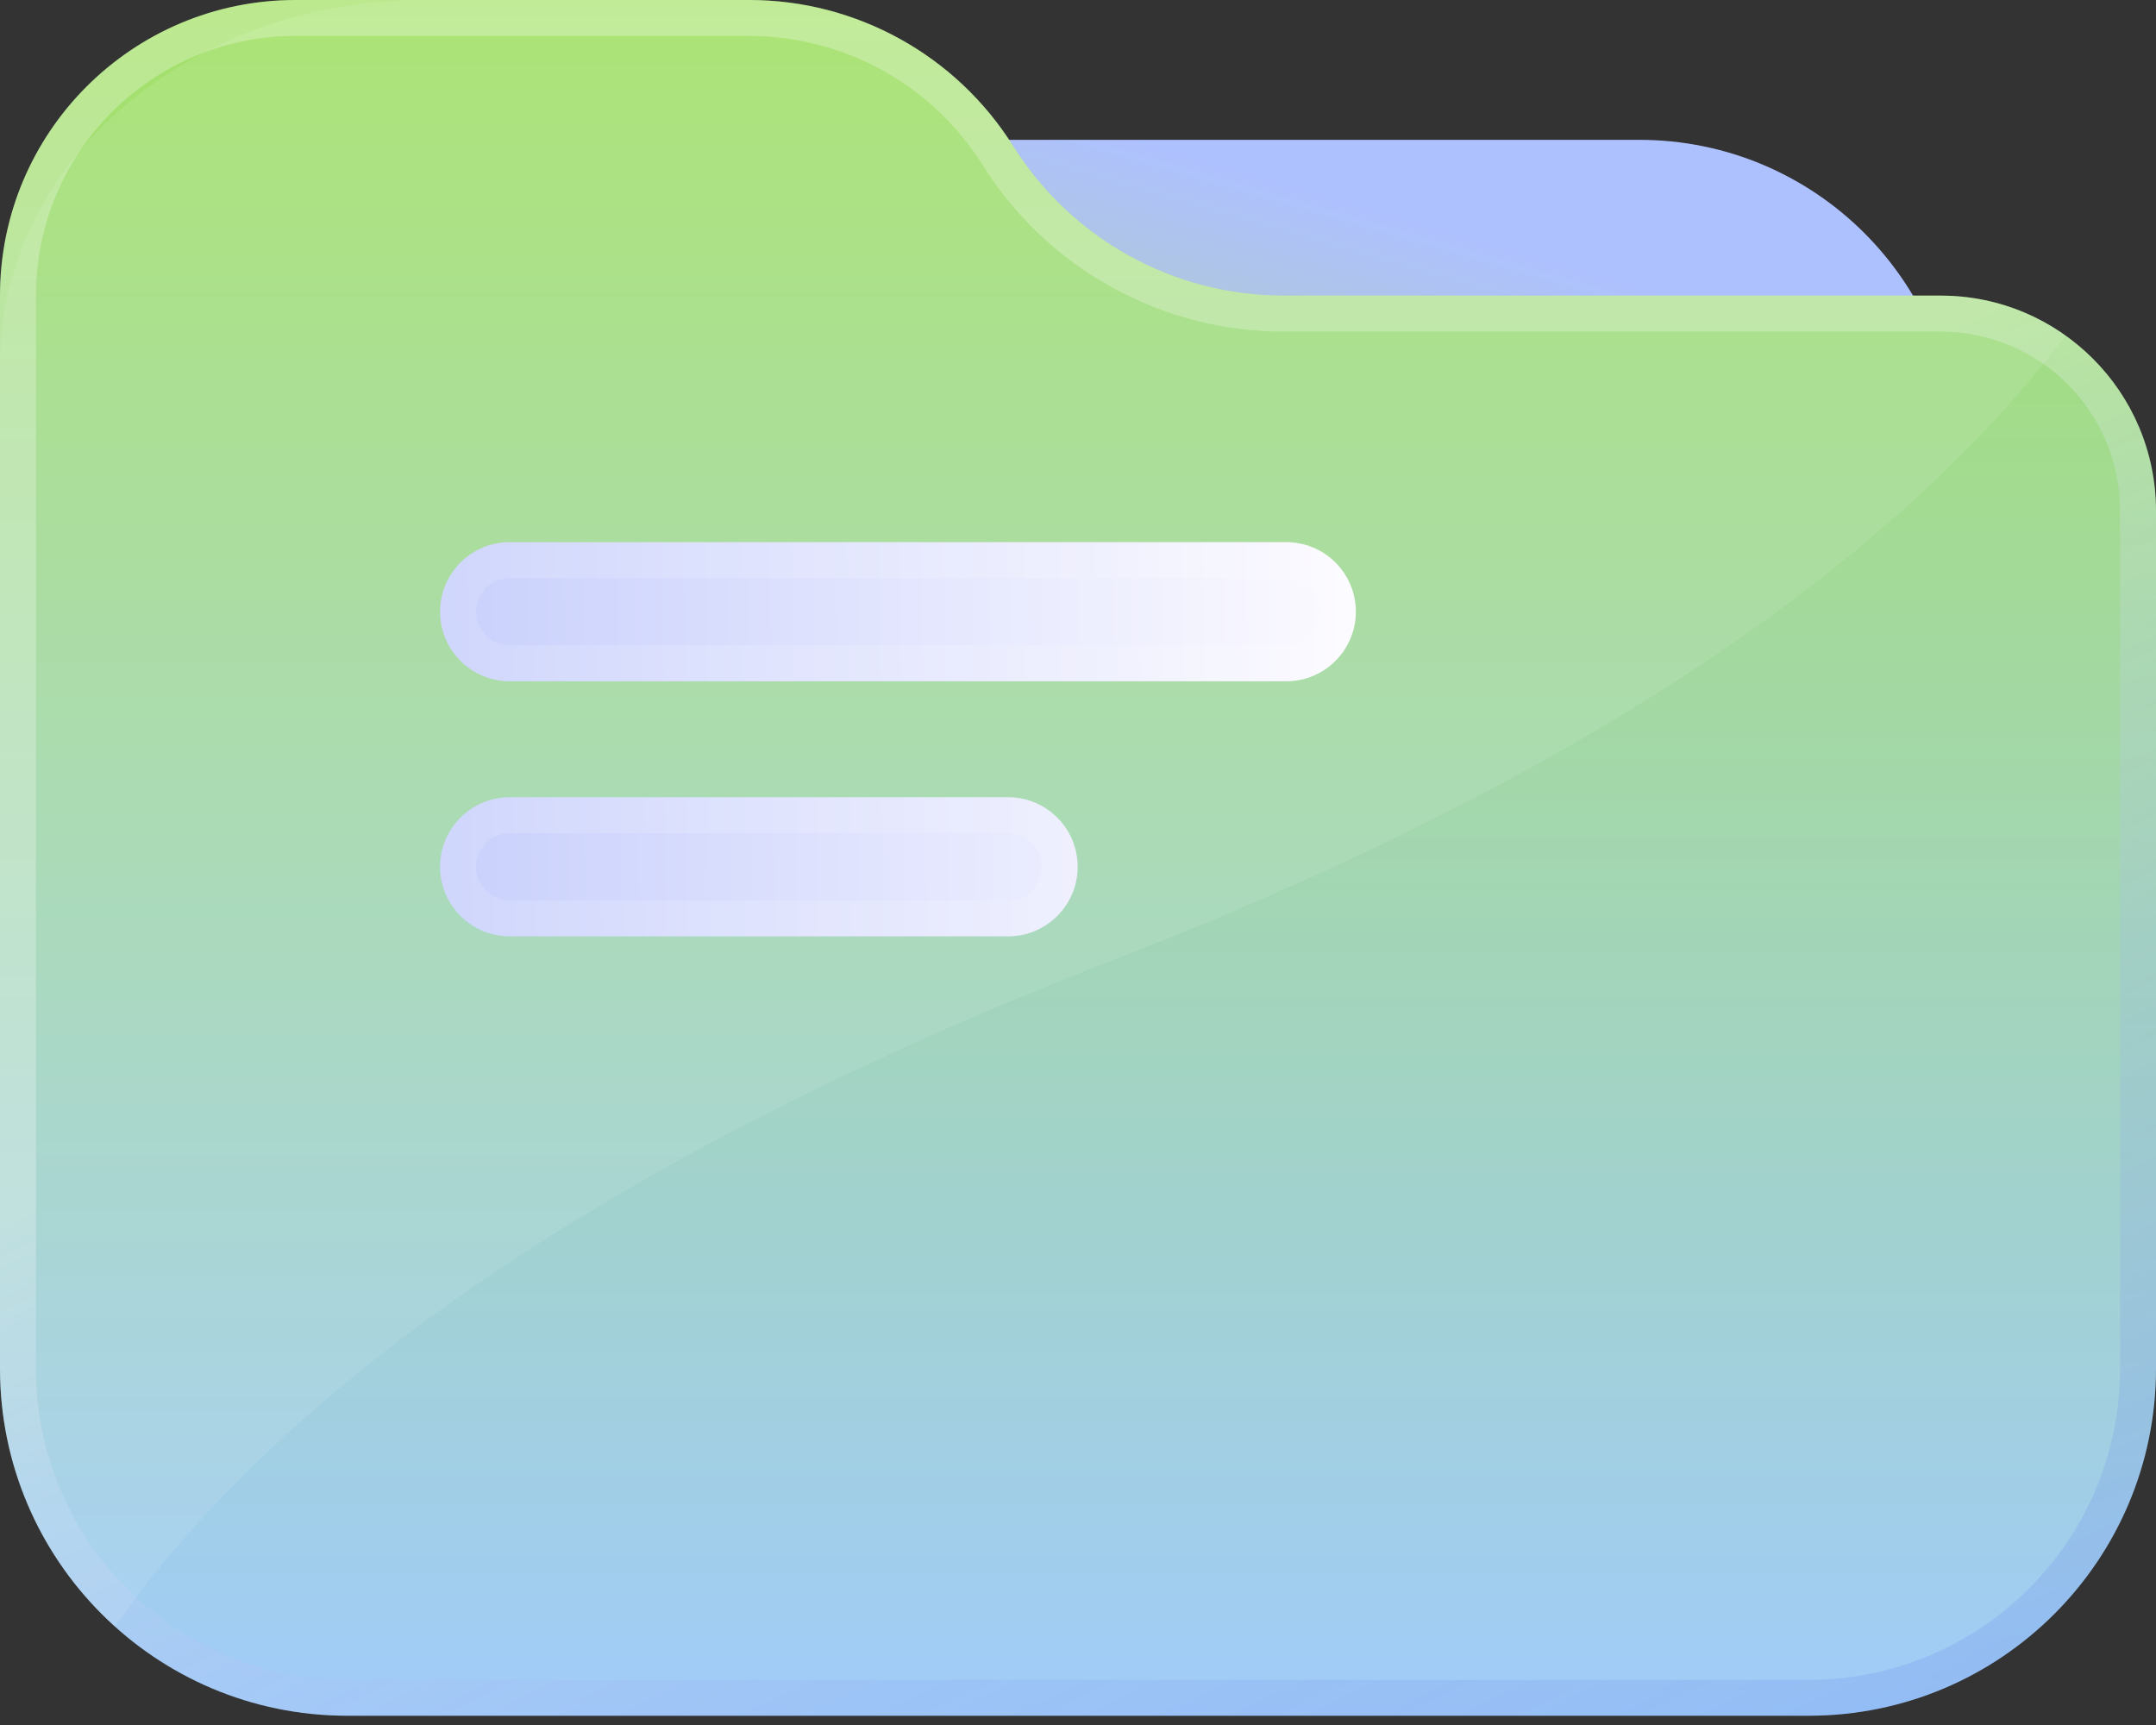
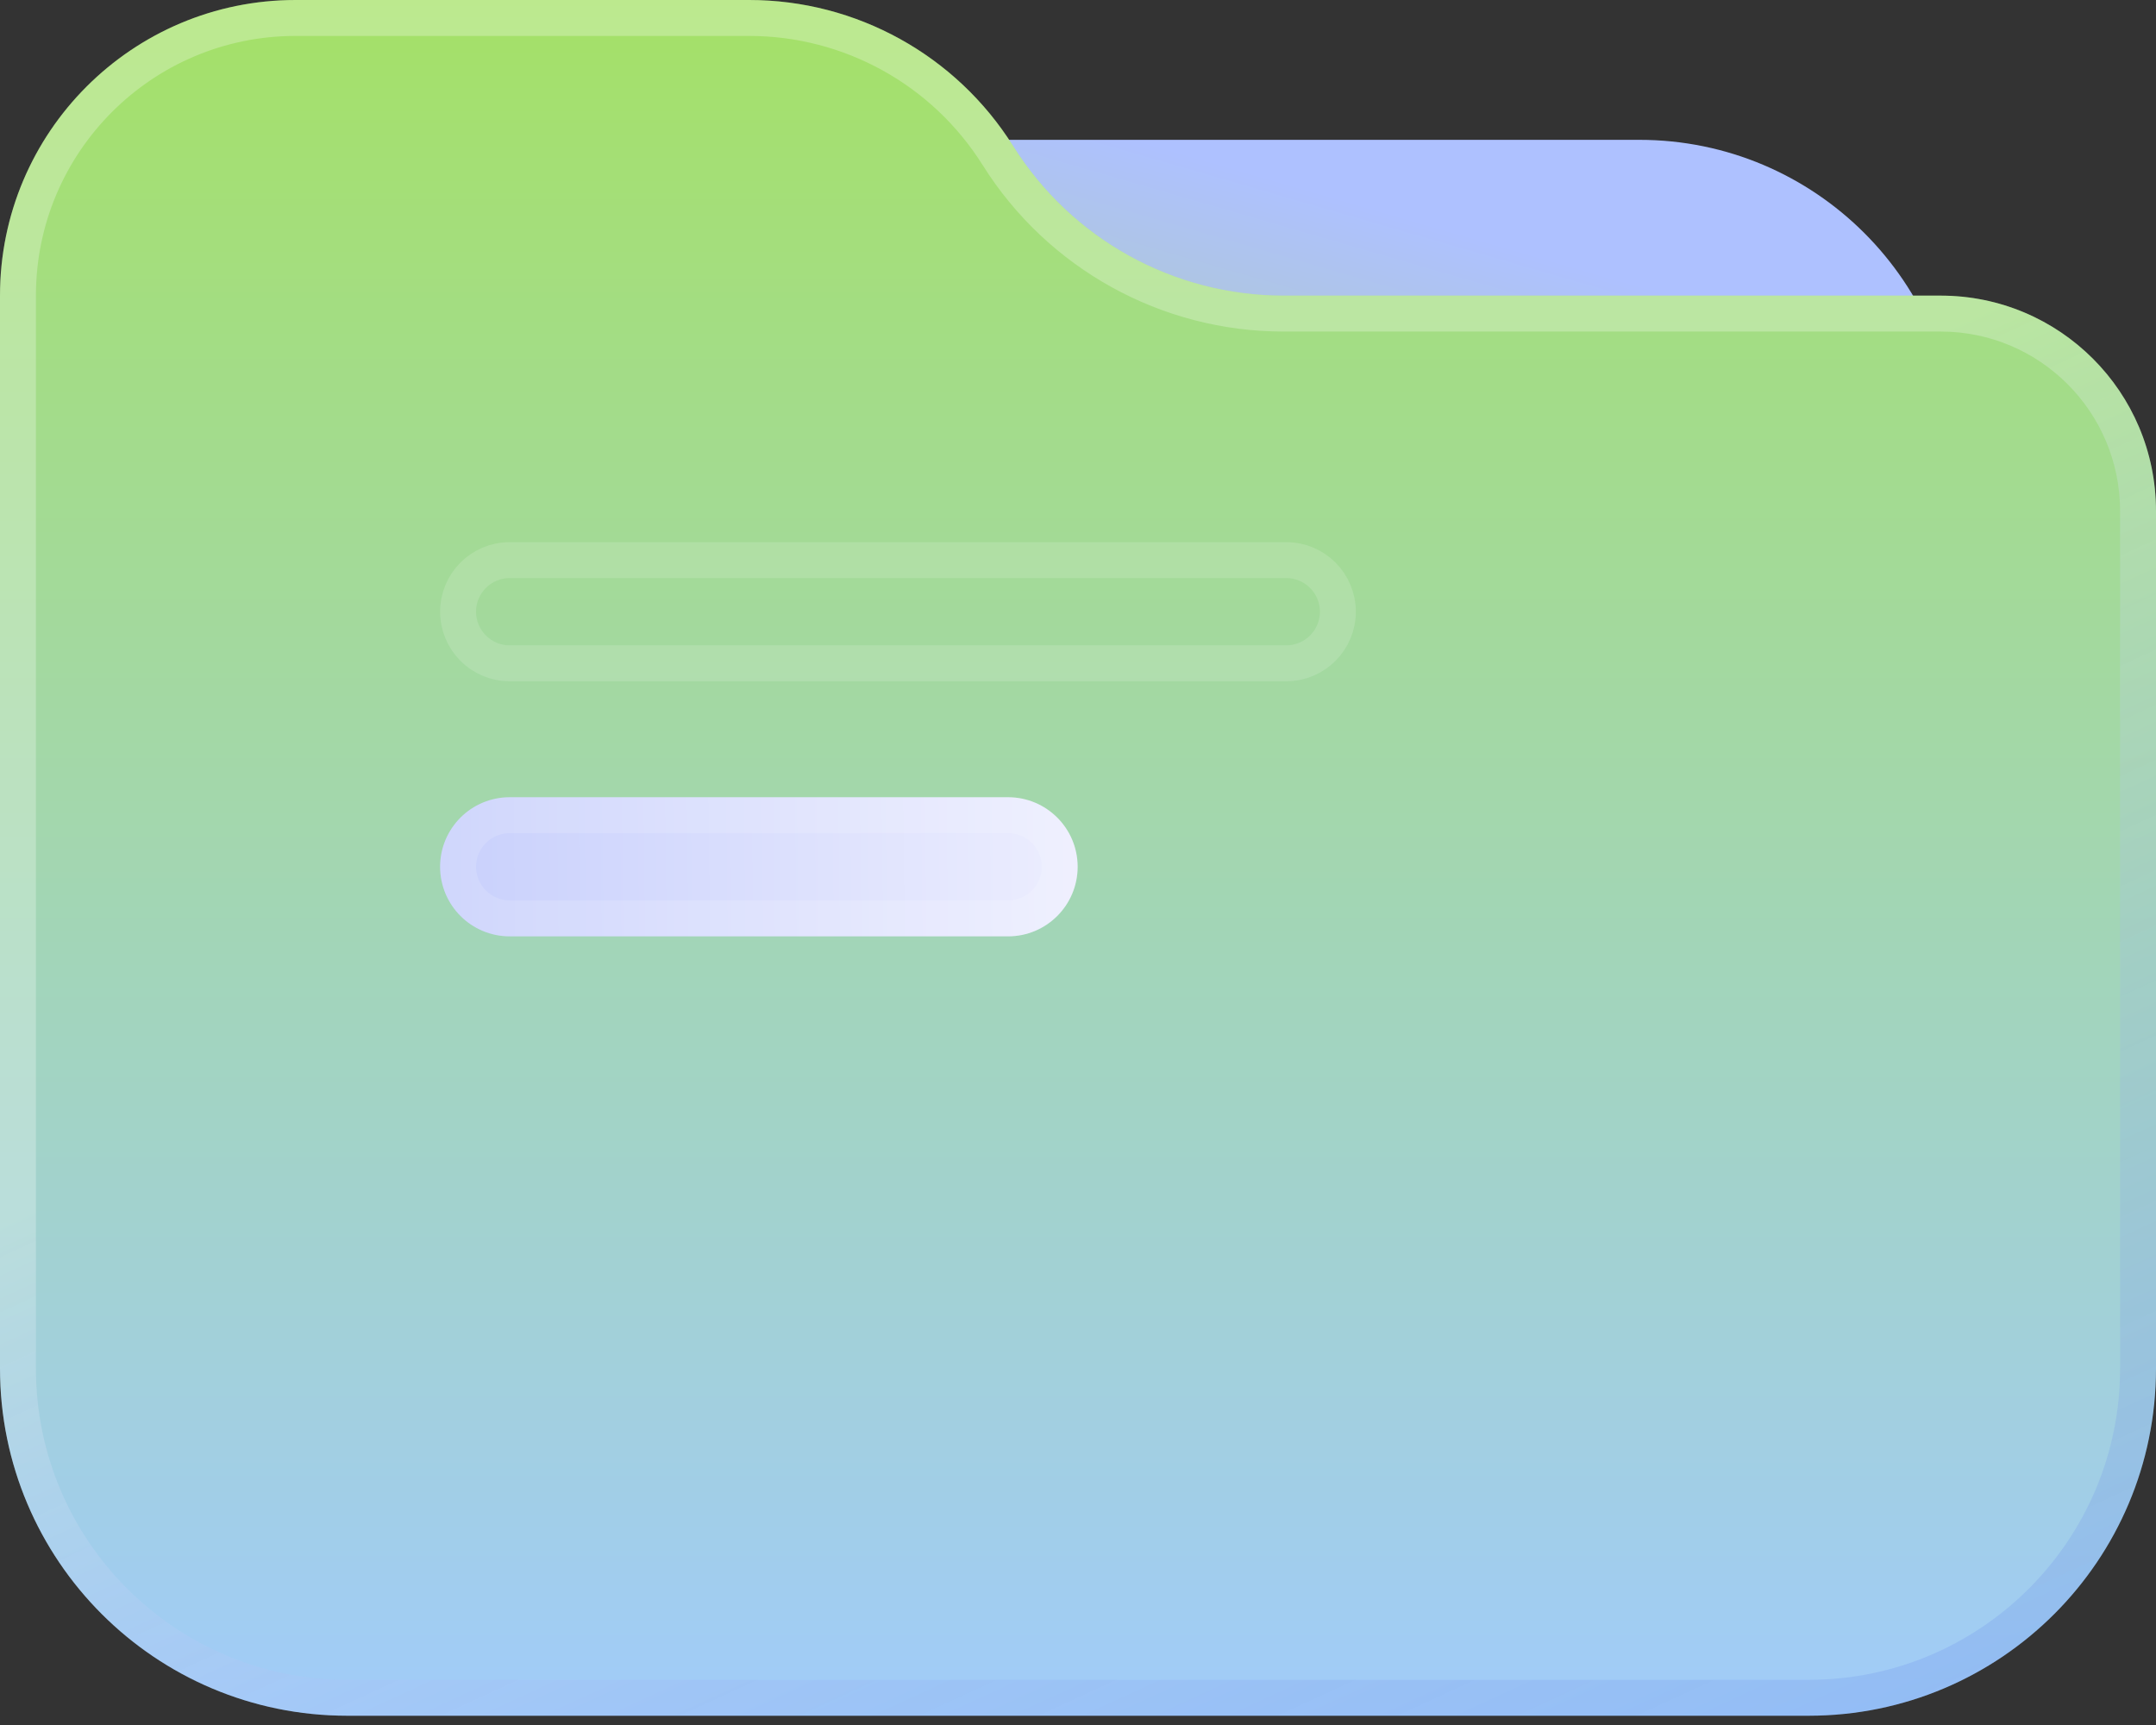
<svg xmlns="http://www.w3.org/2000/svg" width="60" height="48" viewBox="0 0 60 48" fill="none">
  <rect x="0" y="0" width="60" height="48" fill="#333333" stroke="none" />
  <path d="M6.227 12.75C6.227 7.857 10.193 3.891 15.086 3.891H45.62C50.513 3.891 54.479 7.857 54.479 12.75V30.054C54.479 34.947 50.513 38.913 45.62 38.913H15.086C10.193 38.913 6.227 34.947 6.227 30.054V12.75Z" fill="url(#paint0_linear_213_445)" />
  <path d="M0 8.226C0 3.683 3.683 0 8.226 0H20.848C23.833 0 26.608 1.535 28.195 4.063C29.82 6.653 32.663 8.226 35.72 8.226H54.008C57.317 8.226 60 10.909 60 14.218V38.078C60 43.415 55.673 47.742 50.336 47.742H9.664C4.327 47.742 0 43.415 0 38.078V8.226Z" fill="url(#paint1_linear_213_445)" />
  <path d="M59.5 14.218V38.078C59.5 43.139 55.397 47.242 50.336 47.242H9.664C4.603 47.242 0.5 43.139 0.5 38.078V8.226C0.5 3.959 3.959 0.5 8.226 0.5H20.848C23.661 0.5 26.276 1.946 27.771 4.329C29.488 7.065 32.491 8.726 35.72 8.726H54.008C57.041 8.726 59.5 11.185 59.5 14.218Z" stroke="url(#paint2_linear_213_445)" />
-   <path d="M0 38.078V38.081C0.001 40.931 1.235 43.492 3.198 45.26C6.819 40.088 14.536 33.08 30.988 26.711C46.007 20.896 53.623 14.443 57.484 9.337C56.504 8.637 55.304 8.226 54.008 8.226H35.72C32.663 8.226 29.82 6.653 28.195 4.063C26.608 1.535 23.833 0 20.848 0H11.756C5.267 0 0.006 4.531 0 10.123V38.078Z" fill="white" fill-opacity="0.09" />
-   <path d="M14.183 15.086C13.114 15.086 12.248 15.953 12.248 17.021C12.248 18.09 13.114 18.957 14.183 18.957H35.796C36.865 18.957 37.732 18.09 37.732 17.021C37.732 15.953 36.865 15.086 35.796 15.086H14.183Z" fill="url(#paint3_linear_213_445)" />
  <path d="M14.184 22.184C13.115 22.184 12.248 23.05 12.248 24.119C12.248 25.188 13.115 26.055 14.184 26.055H28.055C29.123 26.055 29.99 25.188 29.99 24.119C29.99 23.05 29.123 22.184 28.055 22.184H14.184Z" fill="url(#paint4_linear_213_445)" />
  <path d="M12.748 17.021C12.748 16.229 13.391 15.586 14.184 15.586H35.796C36.589 15.586 37.232 16.229 37.232 17.021C37.232 17.814 36.589 18.457 35.796 18.457H14.184C13.391 18.457 12.748 17.814 12.748 17.021ZM12.748 24.118C12.748 23.325 13.391 22.683 14.184 22.683H28.055C28.847 22.683 29.49 23.325 29.49 24.118C29.49 24.911 28.847 25.554 28.055 25.554H14.184C13.391 25.554 12.748 24.911 12.748 24.118Z" stroke="white" stroke-opacity="0.14" />
  <defs>
    <linearGradient id="paint0_linear_213_445" x1="-2.745" y1="22.118" x2="4.804" y2="-3.913" gradientUnits="userSpaceOnUse">
      <stop stop-color="#B2E32C" />
      <stop offset="1" stop-color="#AEC1FF" />
    </linearGradient>
    <linearGradient id="paint1_linear_213_445" x1="30" y1="0" x2="30" y2="48.844" gradientUnits="userSpaceOnUse">
      <stop stop-color="#A4E167" />
      <stop offset="1" stop-color="#A1CBFD" />
    </linearGradient>
    <linearGradient id="paint2_linear_213_445" x1="12.341" y1="8.725" x2="34.56" y2="56.943" gradientUnits="userSpaceOnUse">
      <stop offset="0.331" stop-color="white" stop-opacity="0.26" />
      <stop offset="1" stop-color="#4B6DE4" stop-opacity="0.16" />
    </linearGradient>
    <linearGradient id="paint3_linear_213_445" x1="11.591" y1="23.023" x2="38.696" y2="22.703" gradientUnits="userSpaceOnUse">
      <stop stop-color="#C7CFFC" />
      <stop offset="1" stop-color="#FEFCFF" />
    </linearGradient>
    <linearGradient id="paint4_linear_213_445" x1="11.591" y1="23.023" x2="38.696" y2="22.704" gradientUnits="userSpaceOnUse">
      <stop stop-color="#C7CFFC" />
      <stop offset="1" stop-color="#FEFCFF" />
    </linearGradient>
  </defs>
</svg>